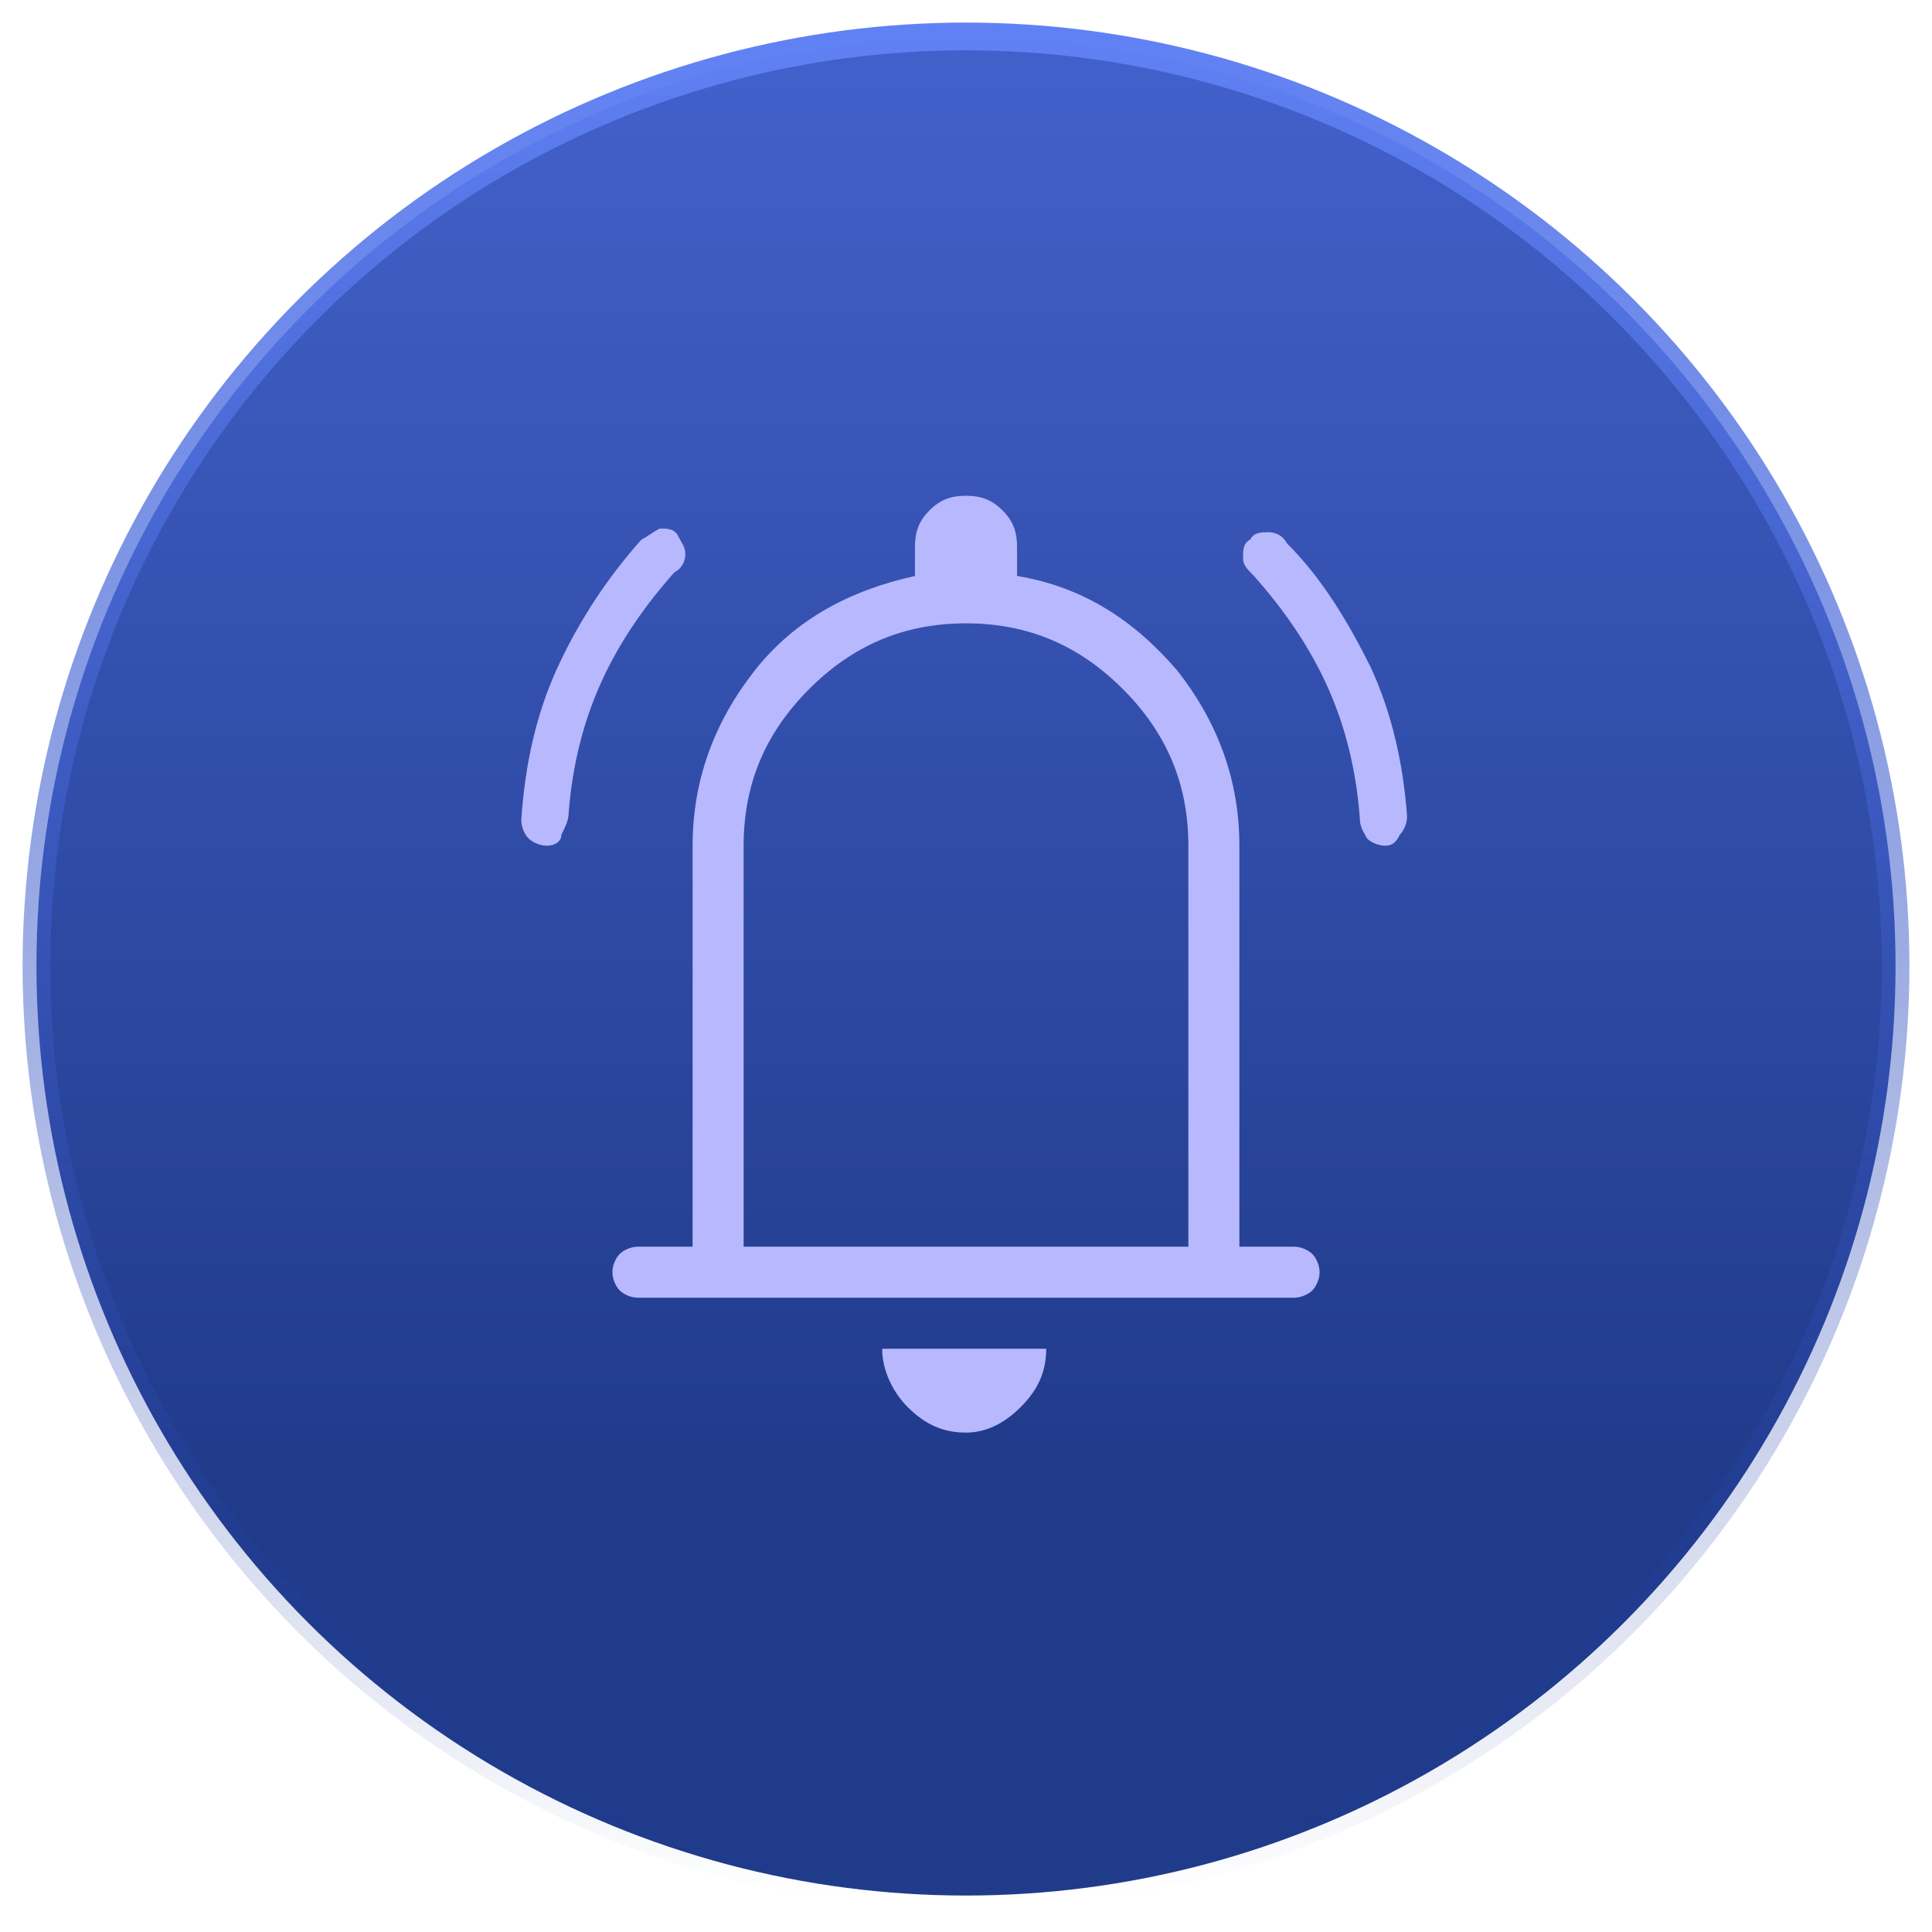
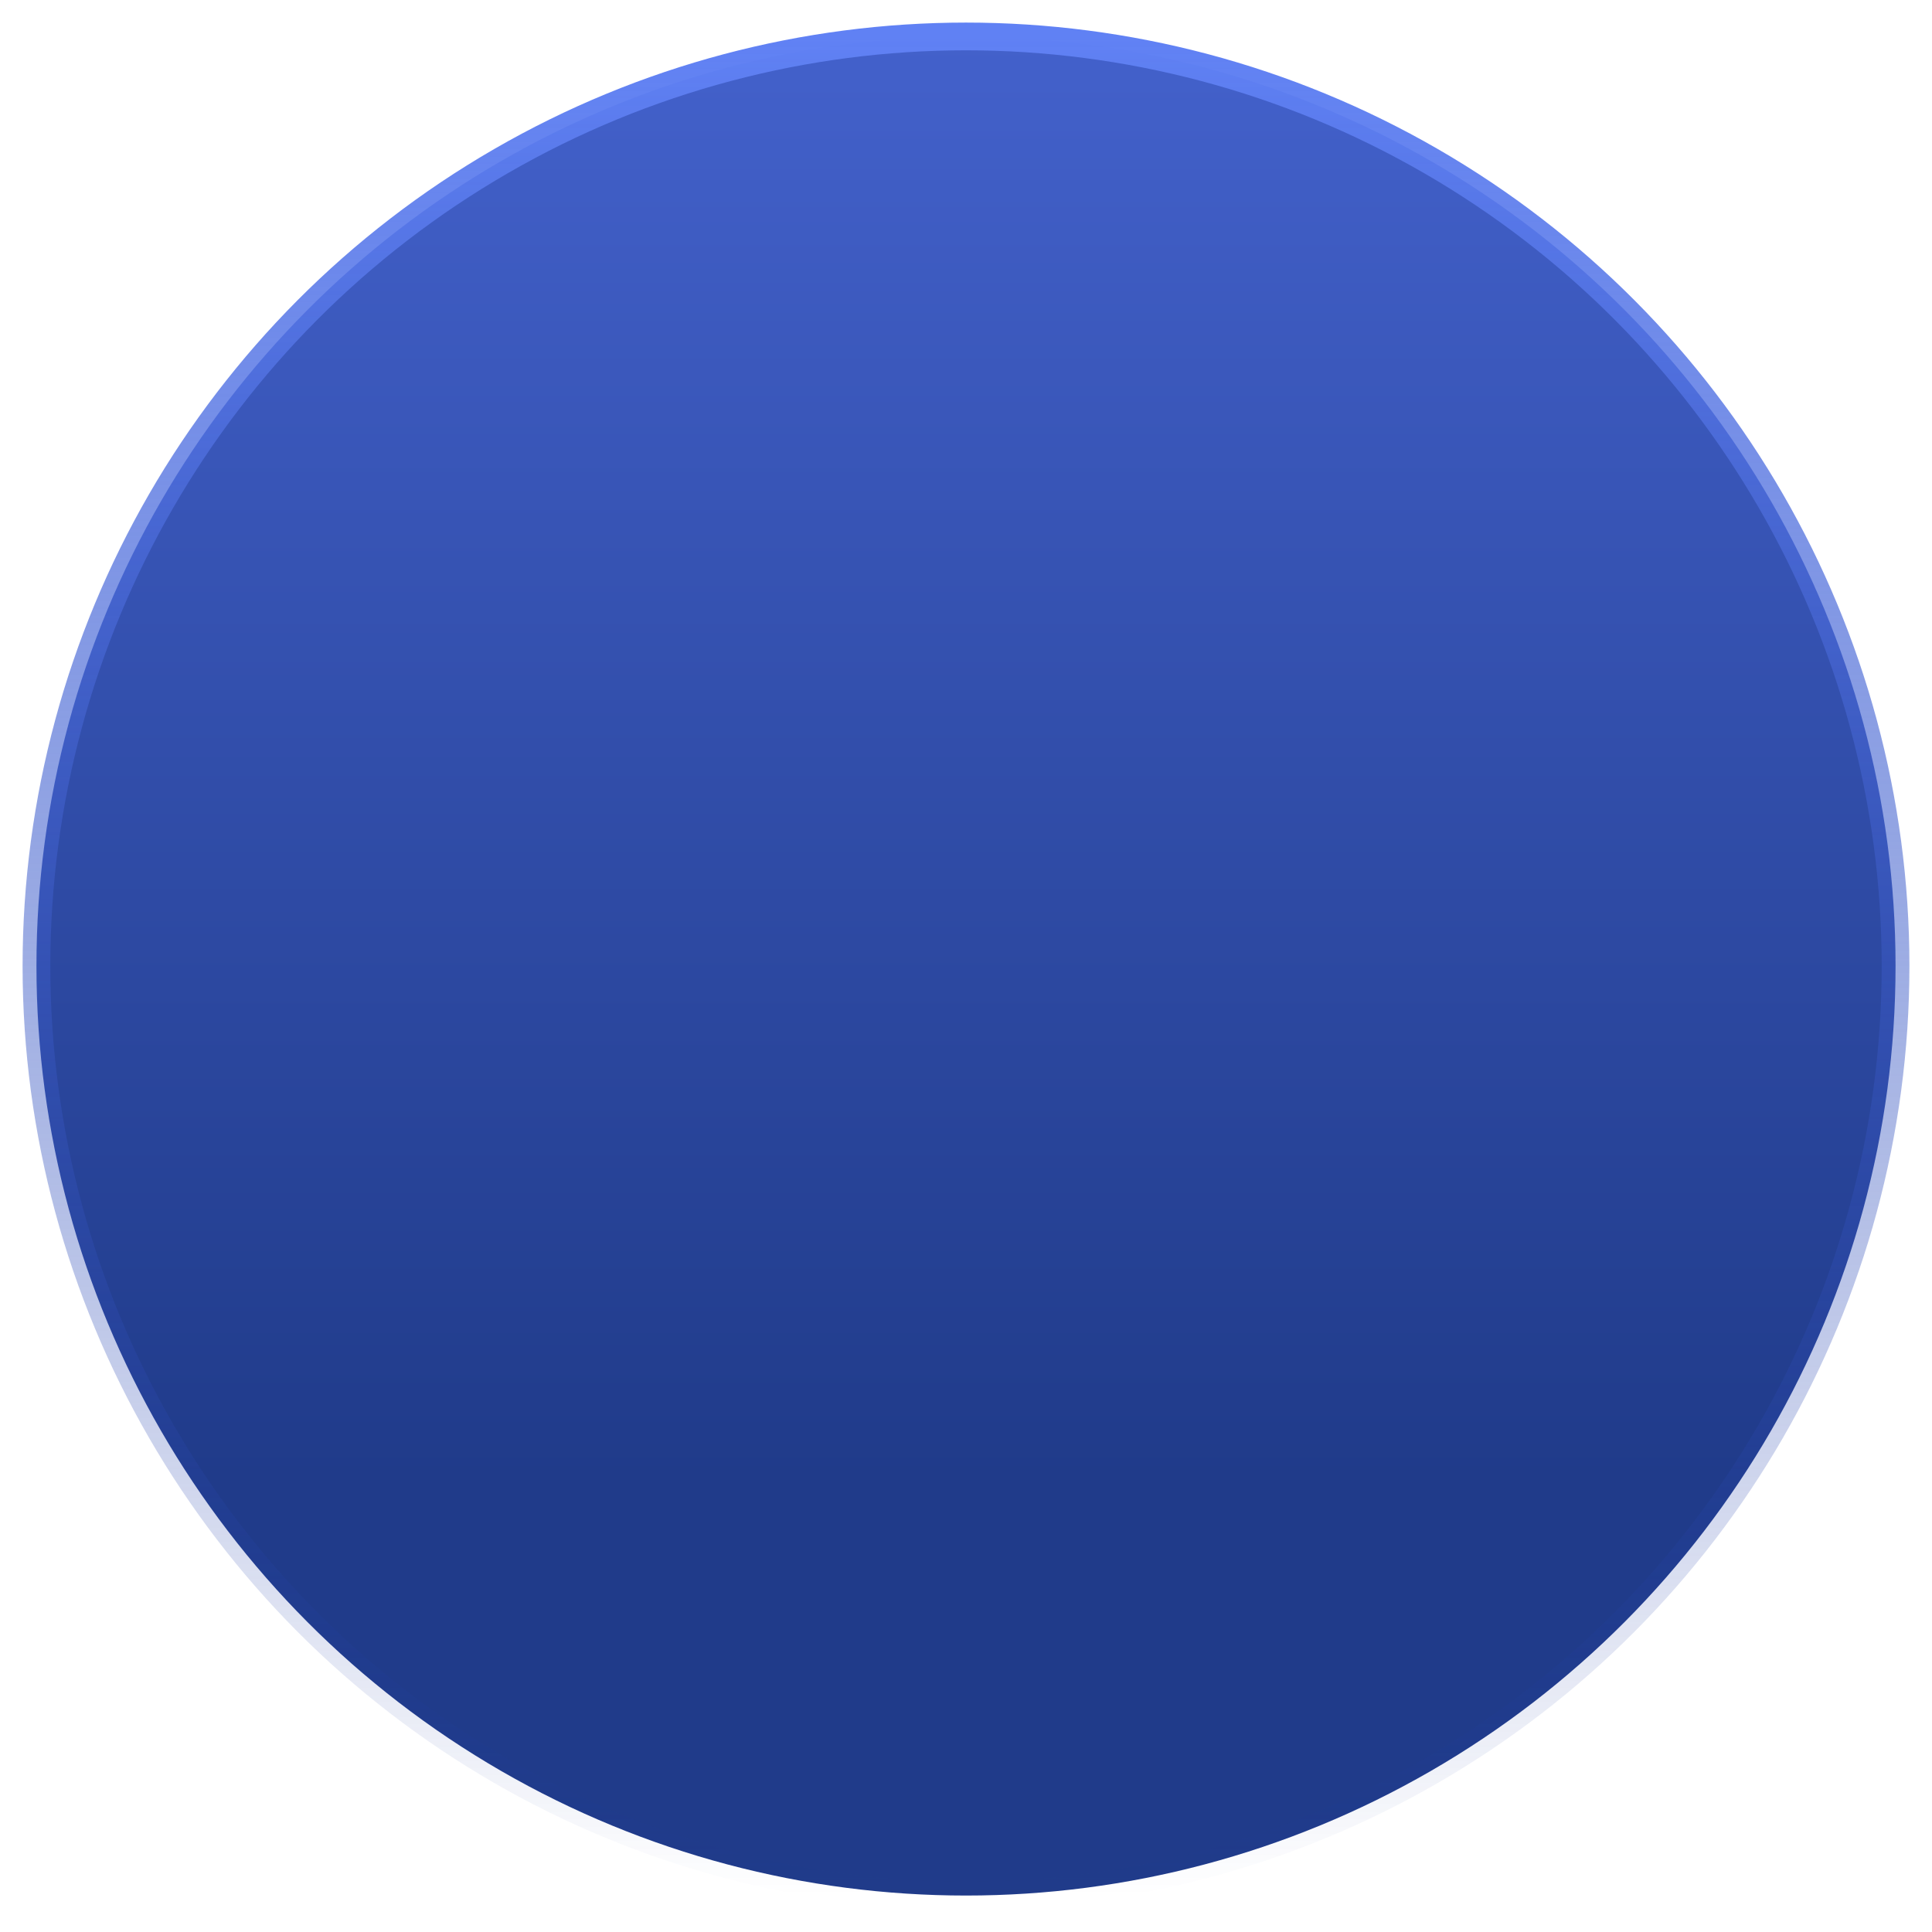
<svg xmlns="http://www.w3.org/2000/svg" version="1.1" id="Capa_1" x="0px" y="0px" width="53px" height="53px" viewBox="0 0 53 53" style="enable-background:new 0 0 53 53;" xml:space="preserve">
  <style type="text/css">
	.st0{fill:url(#SVGID_1_);stroke:url(#SVGID_00000010288473246094892570000012019669473263830920_);stroke-width:0.761;}
	.st1{fill:#B8B8FF;}
</style>
  <linearGradient id="SVGID_1_" gradientUnits="userSpaceOnUse" x1="26.5" y1="53.929" x2="26.5" y2="2.929" gradientTransform="matrix(1 0 0 -1 0 54.929)">
    <stop offset="0" style="stop-color:#4361CB" />
    <stop offset="0.775" style="stop-color:#203B8A" />
  </linearGradient>
  <linearGradient id="SVGID_00000047047187512262148910000004722497951270670223_" gradientUnits="userSpaceOnUse" x1="26.5" y1="53.929" x2="26.5" y2="2.929" gradientTransform="matrix(1 0 0 -1 0 54.929)">
    <stop offset="0" style="stop-color:#6081F4" />
    <stop offset="1" style="stop-color:#19369B;stop-opacity:0" />
  </linearGradient>
  <circle style="fill:url(#SVGID_1_);stroke:url(#SVGID_00000047047187512262148910000004722497951270670223_);stroke-width:0.761;" cx="26.5" cy="26.5" r="25.5" />
-   <path class="st1" d="M17.5,35.6c-0.2,0-0.4-0.1-0.5-0.2s-0.2-0.3-0.2-0.5s0.1-0.4,0.2-0.5c0.1-0.1,0.3-0.2,0.5-0.2H19v-11  c0-1.8,0.6-3.4,1.7-4.8c1.1-1.4,2.6-2.2,4.4-2.6v-0.8c0-0.4,0.1-0.7,0.4-1c0.3-0.3,0.6-0.4,1-0.4s0.7,0.1,1,0.4  c0.3,0.3,0.4,0.6,0.4,1v0.8c1.8,0.3,3.2,1.2,4.4,2.6c1.1,1.4,1.7,3,1.7,4.8v11h1.5c0.2,0,0.4,0.1,0.5,0.2c0.1,0.1,0.2,0.3,0.2,0.5  c0,0.2-0.1,0.4-0.2,0.5c-0.1,0.1-0.3,0.2-0.5,0.2H17.5z M26.5,39.3c-0.6,0-1.1-0.2-1.6-0.7c-0.4-0.4-0.7-1-0.7-1.6h4.5  c0,0.6-0.2,1.1-0.7,1.6C27.6,39,27.1,39.3,26.5,39.3z M20.4,34.2h12.2v-11c0-1.7-0.6-3.1-1.8-4.3c-1.2-1.2-2.6-1.8-4.3-1.8  c-1.7,0-3.1,0.6-4.3,1.8s-1.8,2.6-1.8,4.3C20.4,23.2,20.4,34.2,20.4,34.2z M15,23.2c-0.2,0-0.4-0.1-0.5-0.2  c-0.1-0.1-0.2-0.3-0.2-0.5c0.1-1.5,0.4-2.9,1-4.2c0.6-1.3,1.4-2.5,2.3-3.5c0.2-0.1,0.3-0.2,0.5-0.3c0.2,0,0.4,0,0.5,0.2  c0.1,0.2,0.2,0.3,0.2,0.5c0,0.2-0.1,0.4-0.3,0.5c-0.8,0.9-1.5,1.9-2,3c-0.5,1.1-0.8,2.3-0.9,3.6c0,0.2-0.1,0.4-0.2,0.6  C15.4,23.1,15.2,23.2,15,23.2z M38,23.2c-0.2,0-0.4-0.1-0.5-0.2c-0.1-0.2-0.2-0.3-0.2-0.6c-0.1-1.3-0.4-2.5-0.9-3.6  c-0.5-1.1-1.2-2.1-2-3c-0.2-0.2-0.3-0.3-0.3-0.5c0-0.2,0-0.4,0.2-0.5c0.1-0.2,0.3-0.2,0.5-0.2c0.2,0,0.4,0.1,0.5,0.3  c1,1,1.7,2.2,2.3,3.4c0.6,1.3,0.9,2.7,1,4.1c0,0.2-0.1,0.4-0.2,0.5C38.3,23.1,38.2,23.2,38,23.2z" />
</svg>